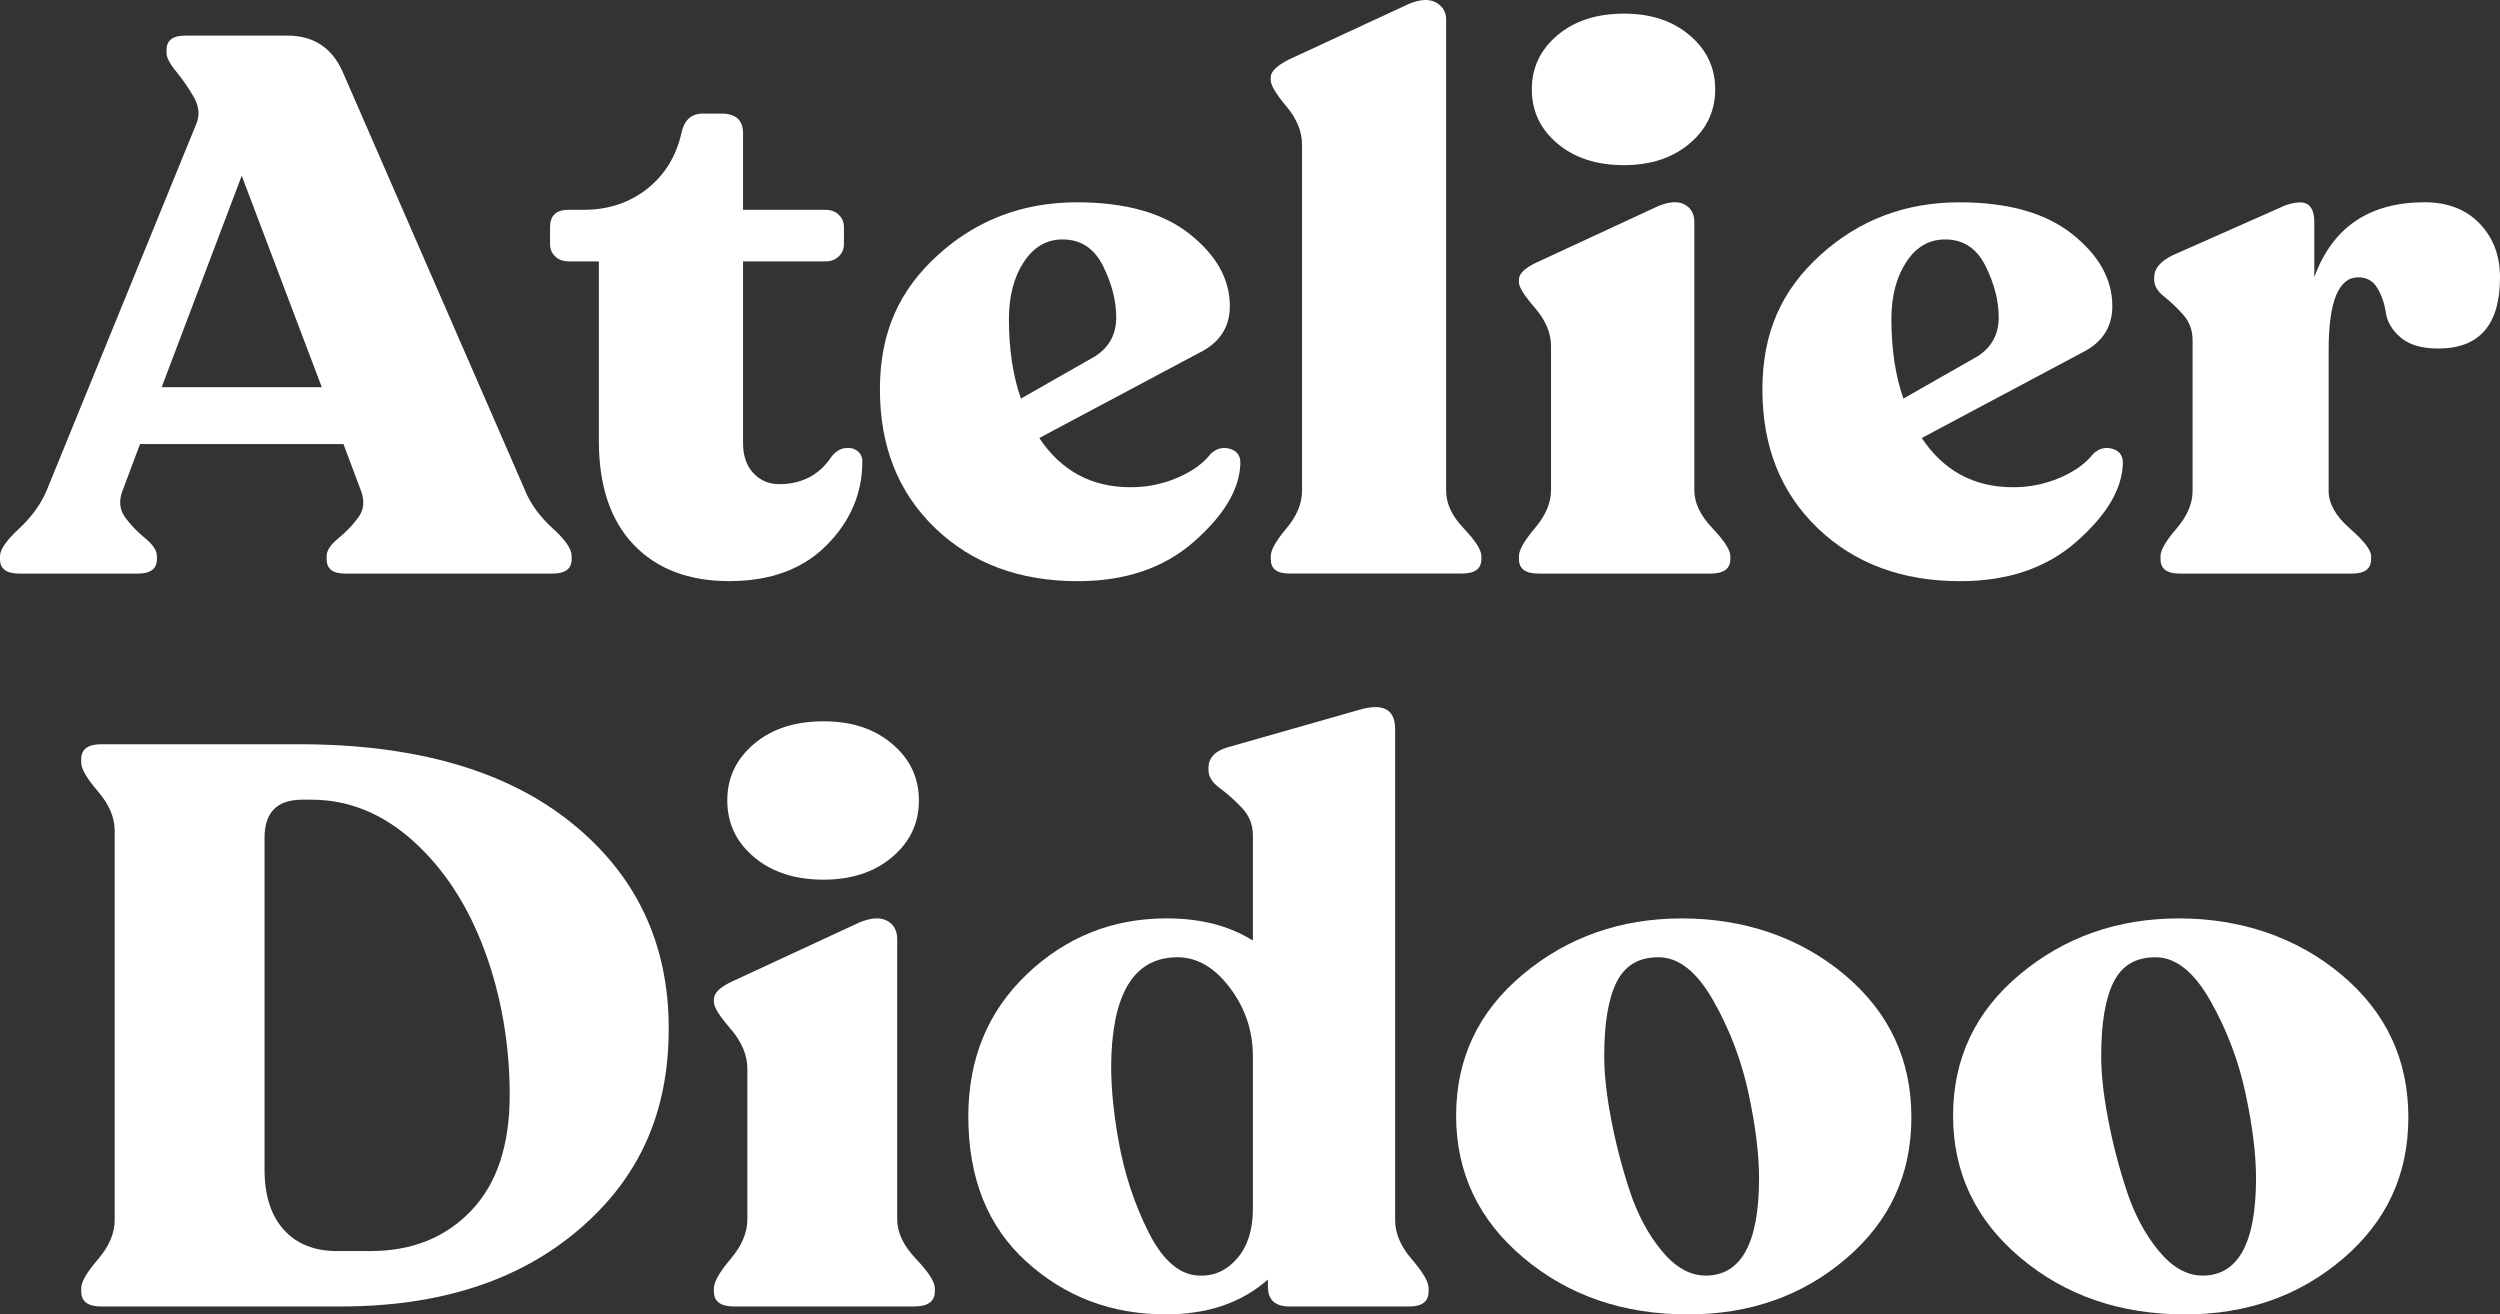
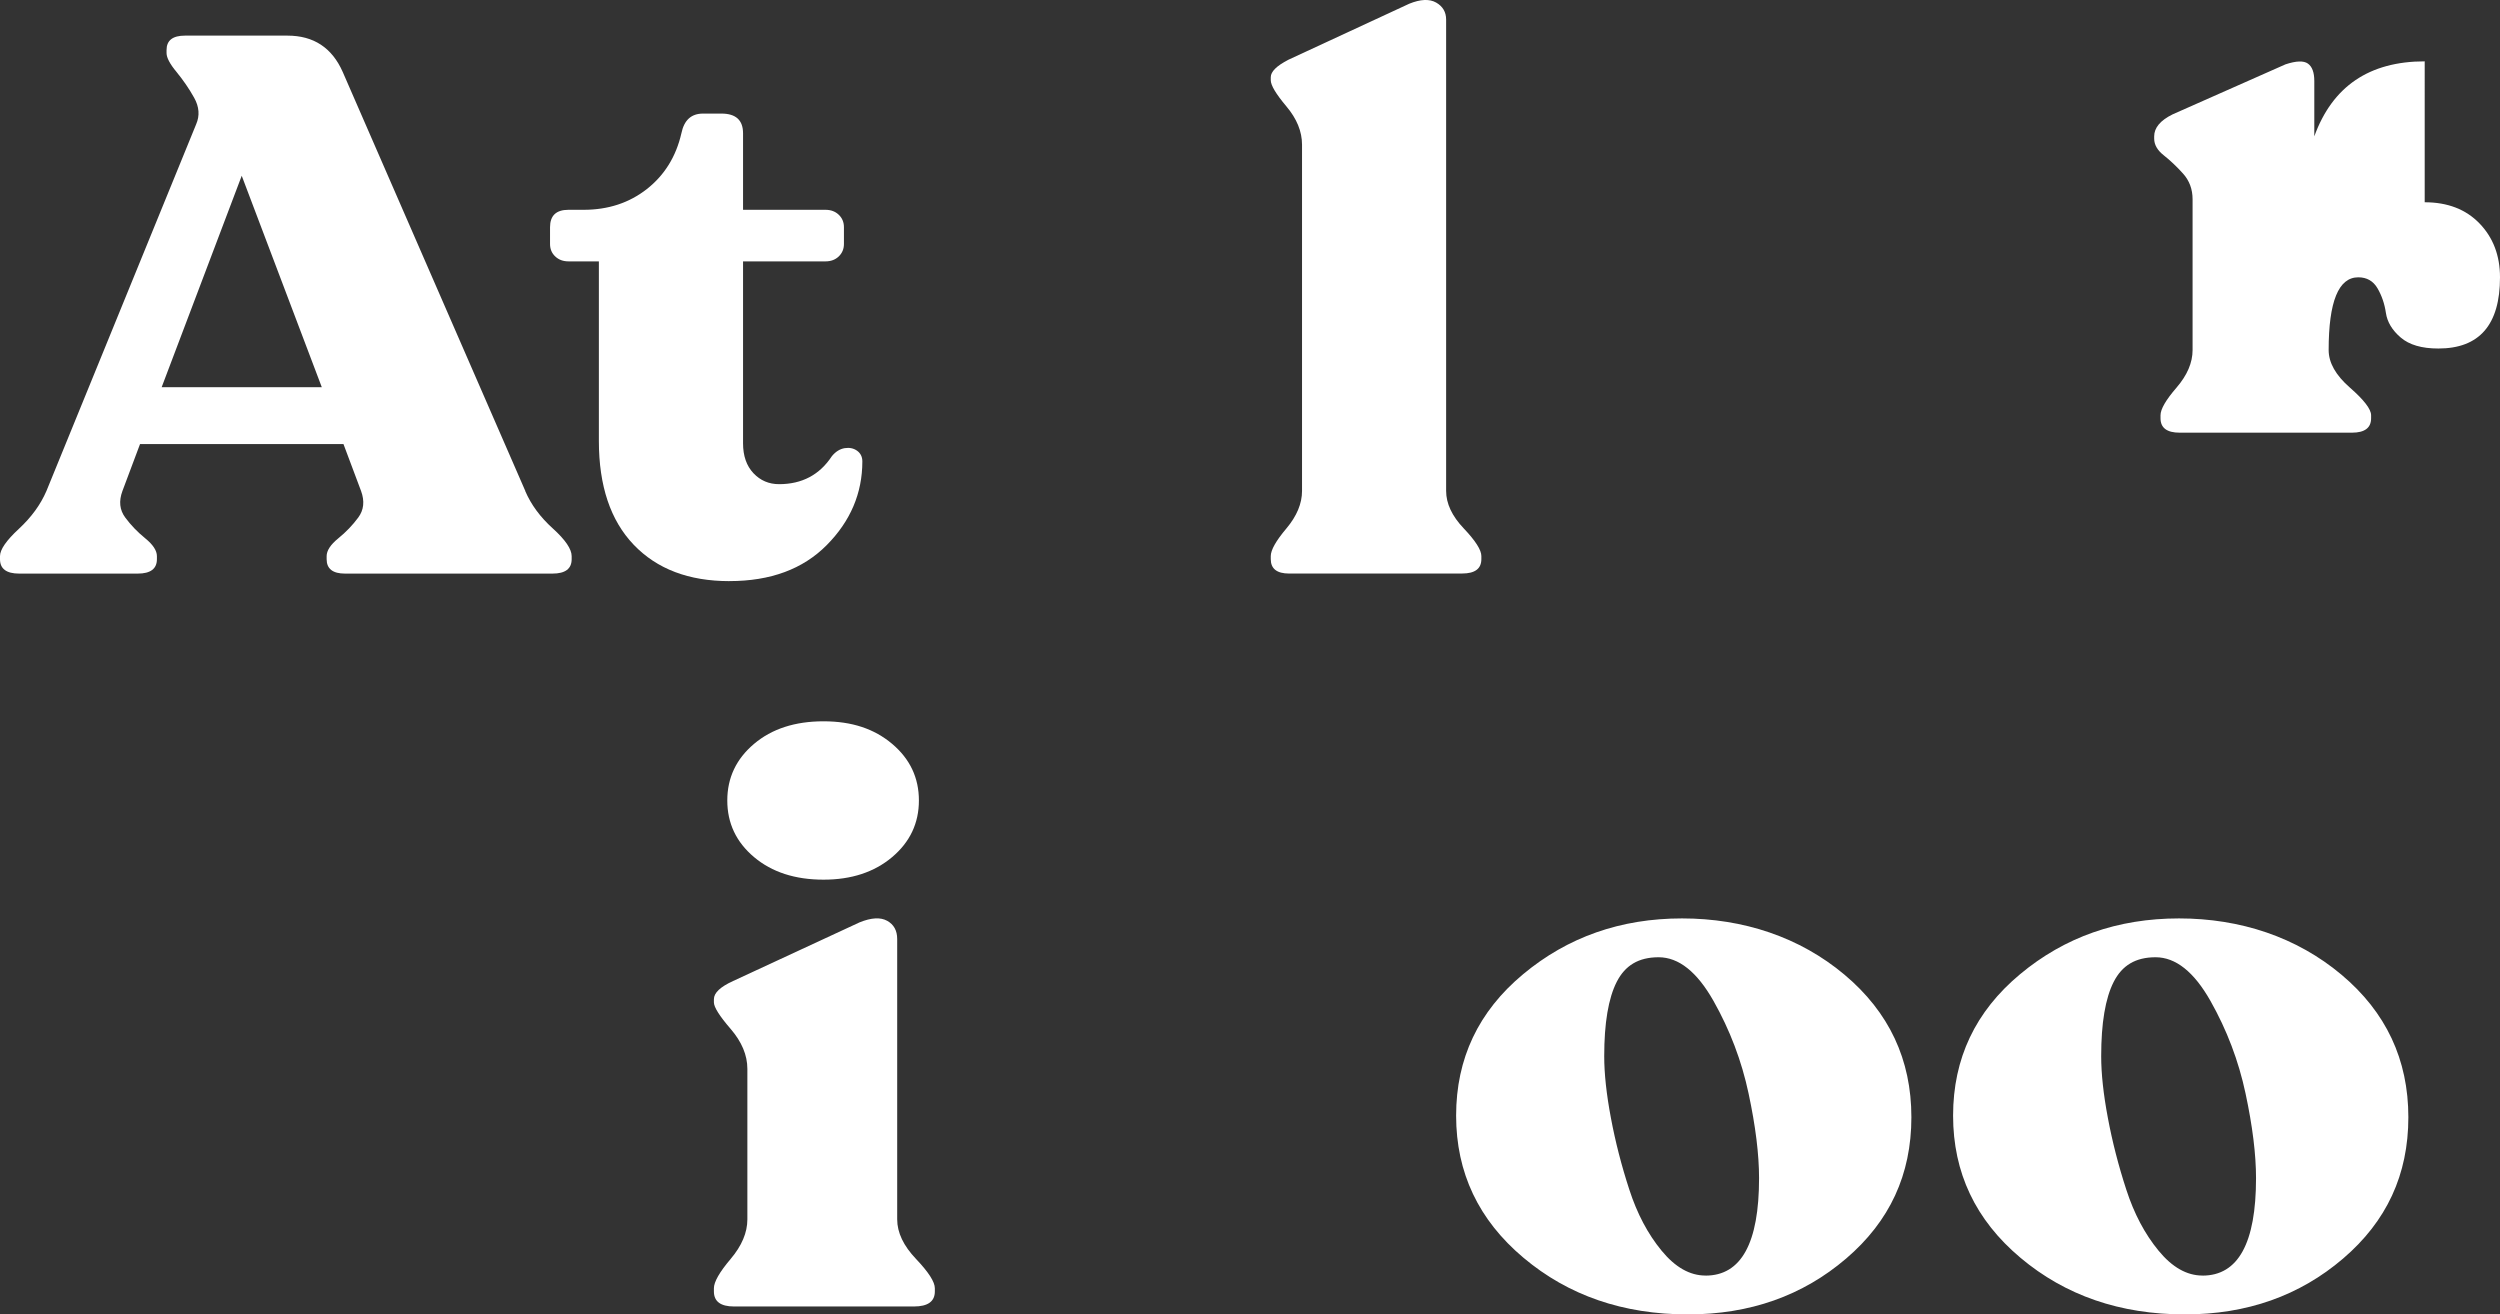
<svg xmlns="http://www.w3.org/2000/svg" viewBox="0 0 567.69 298.47" data-name="Calque 2" id="Calque_2">
  <rect x="0" y="0" width="567.69" height="298.47" fill="#333333" stroke="none" />
  <g data-name="Calque 1" id="Calque_1-2">
    <path style="fill: #fff; stroke-width: 0px;" d="m119.26,111.49c1.33,3.1,3.42,5.94,6.28,8.52,2.85,2.58,4.27,4.68,4.27,6.28v.69c0,2.18-1.45,3.27-4.36,3.27h-47.1c-2.79,0-4.18-1.09-4.18-3.27v-.69c0-1.26.88-2.61,2.64-4.04,1.76-1.43,3.27-3.01,4.54-4.73,1.27-1.72,1.48-3.73.64-6.02l-4-10.67H31.8l-4,10.67c-.85,2.3-.64,4.3.64,6.02,1.27,1.72,2.79,3.3,4.55,4.73,1.76,1.44,2.64,2.78,2.64,4.04v.69c0,2.18-1.45,3.27-4.36,3.27H4.36c-2.91,0-4.36-1.09-4.36-3.27v-.69c0-1.49,1.42-3.55,4.27-6.19,2.85-2.64,4.94-5.51,6.27-8.6L44.54,28.22c.85-1.95.7-3.96-.45-6.02-1.15-2.06-2.49-4.01-4-5.85-1.52-1.83-2.27-3.27-2.27-4.3v-.69c0-2.18,1.39-3.27,4.18-3.27h23.28c5.94,0,10.12,2.75,12.55,8.26l41.46,95.15h-.03Zm-82.56-23.57h36.37l-18.18-48.01-18.18,48.01h-.01Z" />
    <path style="fill: #fff; stroke-width: 0px;" d="m165.63,131.96c-9.22,0-16.46-2.75-21.73-8.26-5.27-5.51-7.91-13.36-7.91-23.57v-40.78h-6.91c-1.21,0-2.21-.37-3-1.12-.79-.74-1.18-1.69-1.18-2.84v-3.79c0-2.64,1.39-3.96,4.18-3.96h3.46c5.57,0,10.36-1.58,14.37-4.73,4-3.15,6.61-7.37,7.82-12.65.61-2.98,2.24-4.47,4.91-4.47h4.18c3.27,0,4.91,1.49,4.91,4.47v17.38h18.73c1.21,0,2.21.37,3,1.12s1.18,1.69,1.18,2.84v3.79c0,1.15-.4,2.09-1.18,2.84-.79.75-1.79,1.12-3,1.12h-18.73v41.3c0,2.87.79,5.13,2.36,6.8,1.57,1.66,3.51,2.49,5.82,2.49,5.21,0,9.21-2.12,12-6.37.85-1.03,1.82-1.63,2.91-1.81,1.09-.17,2.03.03,2.82.6.79.58,1.18,1.38,1.18,2.41,0,7.23-2.7,13.57-8.09,19.01-5.4,5.45-12.76,8.17-22.09,8.17h0Z" />
-     <path style="fill: #fff; stroke-width: 0px;" d="m274.92,103.06c1.33-1.26,2.82-1.63,4.46-1.12,1.64.52,2.39,1.69,2.27,3.53-.25,5.74-3.76,11.59-10.55,17.55-6.79,5.97-15.58,8.95-26.37,8.95-13.21,0-24-4.01-32.37-12.04-8.36-8.03-12.55-18.52-12.55-31.49s4.39-22.57,13.18-30.54c8.79-7.97,19.3-11.96,31.55-11.96,11.03,0,19.58,2.41,25.64,7.23s9.09,10.27,9.09,16.35c0,4.82-2.36,8.37-7.09,10.67l-36.19,19.27c4.97,7.46,11.88,11.18,20.73,11.18,3.76,0,7.3-.72,10.64-2.15,3.33-1.43,5.85-3.24,7.55-5.42h0Zm-33.64-48.69c-3.63,0-6.58,1.72-8.82,5.16-2.24,3.44-3.36,7.74-3.36,12.91,0,6.88.91,12.9,2.73,18.07l16.91-9.64c3.15-2.06,4.73-4.99,4.73-8.78s-1-7.68-3-11.7c-2-4.01-5.06-6.02-9.18-6.02h-.01Z" />
    <path style="fill: #fff; stroke-width: 0px;" d="m292.74,130.24c-2.79,0-4.18-1.09-4.18-3.27v-.69c0-1.38,1.18-3.47,3.55-6.28,2.36-2.81,3.55-5.65,3.55-8.52V32.85c0-2.98-1.18-5.88-3.55-8.69-2.36-2.81-3.55-4.79-3.55-5.94v-.69c0-1.26,1.33-2.58,4-3.96l27.46-12.73c2.55-1.03,4.57-1.12,6.09-.26,1.51.86,2.27,2.15,2.27,3.87v107.02c0,2.87,1.33,5.71,4,8.52s4,4.9,4,6.28v.69c0,2.18-1.45,3.27-4.36,3.27h-39.28Z" />
-     <path style="fill: #fff; stroke-width: 0px;" d="m349.29,130.24c-2.91,0-4.37-1.09-4.37-3.27v-.69c0-1.38,1.21-3.5,3.64-6.37,2.42-2.87,3.64-5.73,3.64-8.6v-32.69c0-2.98-1.21-5.88-3.64-8.69s-3.64-4.73-3.64-5.76v-.69c0-1.38,1.39-2.69,4.18-3.96l27.46-12.73c2.55-1.03,4.54-1.15,6-.34,1.46.8,2.18,2.12,2.18,3.96v60.91c0,2.87,1.36,5.74,4.09,8.6,2.73,2.87,4.09,4.99,4.09,6.37v.69c0,2.18-1.52,3.27-4.54,3.27h-39.1,0Zm19.46-92.74c-6.18,0-11.22-1.63-15.09-4.9-3.88-3.27-5.82-7.37-5.82-12.3s1.94-9.03,5.82-12.3,8.91-4.9,15.09-4.9,11.03,1.63,14.91,4.9c3.88,3.27,5.82,7.37,5.82,12.3s-1.94,9.03-5.82,12.3-8.85,4.9-14.91,4.9Z" />
-     <path style="fill: #fff; stroke-width: 0px;" d="m475.31,103.06c1.33-1.26,2.82-1.63,4.46-1.12,1.64.52,2.39,1.69,2.27,3.53-.24,5.74-3.76,11.59-10.55,17.55-6.79,5.97-15.58,8.95-26.37,8.95-13.22,0-24-4.01-32.37-12.04s-12.55-18.52-12.55-31.49,4.39-22.57,13.18-30.54,19.3-11.96,31.55-11.96c11.03,0,19.58,2.41,25.64,7.23s9.09,10.27,9.09,16.35c0,4.82-2.36,8.37-7.09,10.67l-36.19,19.27c4.97,7.46,11.88,11.18,20.73,11.18,3.76,0,7.3-.72,10.64-2.15,3.33-1.43,5.85-3.24,7.55-5.42h0Zm-33.64-48.69c-3.64,0-6.58,1.72-8.82,5.16s-3.36,7.74-3.36,12.91c0,6.88.91,12.9,2.73,18.07l16.91-9.64c3.15-2.06,4.73-4.99,4.73-8.78s-1-7.68-3-11.7c-2-4.01-5.06-6.02-9.18-6.02h0Z" />
-     <path style="fill: #fff; stroke-width: 0px;" d="m550.59,45.93c5.21,0,9.37,1.61,12.46,4.82,3.09,3.21,4.64,7.29,4.64,12.22,0,10.78-4.67,16.17-14,16.17-3.76,0-6.61-.83-8.55-2.5-1.94-1.66-3.06-3.53-3.36-5.59s-.94-3.93-1.91-5.59-2.43-2.49-4.36-2.49c-4.49,0-6.73,5.51-6.73,16.52v32c0,2.87,1.6,5.71,4.82,8.52,3.21,2.81,4.82,4.9,4.82,6.28v.69c0,2.18-1.45,3.27-4.36,3.27h-39.1c-2.91,0-4.36-1.09-4.36-3.27v-.69c0-1.38,1.21-3.47,3.64-6.28,2.42-2.81,3.64-5.65,3.64-8.52v-34.24c0-2.29-.73-4.24-2.18-5.85-1.45-1.61-2.91-2.98-4.36-4.13-1.46-1.15-2.18-2.41-2.18-3.79v-.52c0-1.95,1.39-3.61,4.18-4.99l25.64-11.36c2.42-.8,4.12-.86,5.09-.17.97.69,1.45,2.01,1.45,3.96v12.56c4.12-11.36,12.49-17.03,25.09-17.03h-.02Z" />
-     <path style="fill: #fff; stroke-width: 0px;" d="m23,296.67c-3.04,0-4.56-1.14-4.56-3.42v-.72c0-1.44,1.27-3.63,3.8-6.56,2.53-2.94,3.8-5.9,3.8-8.9v-88.47c0-3-1.27-5.96-3.8-8.9-2.54-2.94-3.8-5.12-3.8-6.56v-.72c0-2.28,1.52-3.42,4.56-3.42h44.85c26.48,0,47.1,5.93,61.86,17.8,14.76,11.87,22.14,27.45,22.14,46.75s-6.81,34.05-20.43,45.68-31.64,17.44-54.07,17.44H23Zm53.59-12.59h7.6c9.37,0,16.97-3.06,22.81-9.17,5.83-6.11,8.74-14.86,8.74-26.25s-1.9-22.57-5.7-32.82-9.19-18.52-16.15-24.81c-6.97-6.29-14.7-9.44-23.18-9.44h-2.09c-5.7,0-8.55,2.88-8.55,8.63v75.35c0,5.88,1.46,10.43,4.37,13.67s6.97,4.85,12.16,4.85h-.01Z" />
+     <path style="fill: #fff; stroke-width: 0px;" d="m550.59,45.93c5.21,0,9.37,1.61,12.46,4.82,3.09,3.21,4.64,7.29,4.64,12.22,0,10.78-4.67,16.17-14,16.17-3.76,0-6.61-.83-8.55-2.5-1.94-1.66-3.06-3.53-3.36-5.59s-.94-3.93-1.91-5.59-2.43-2.49-4.36-2.49c-4.49,0-6.73,5.51-6.73,16.52c0,2.87,1.6,5.71,4.82,8.52,3.21,2.81,4.82,4.9,4.82,6.28v.69c0,2.18-1.45,3.27-4.36,3.27h-39.1c-2.91,0-4.36-1.09-4.36-3.27v-.69c0-1.38,1.21-3.47,3.64-6.28,2.42-2.81,3.64-5.65,3.64-8.52v-34.24c0-2.29-.73-4.24-2.18-5.85-1.45-1.61-2.91-2.98-4.36-4.13-1.46-1.15-2.18-2.41-2.18-3.79v-.52c0-1.95,1.39-3.61,4.18-4.99l25.64-11.36c2.42-.8,4.12-.86,5.09-.17.97.69,1.45,2.01,1.45,3.96v12.56c4.12-11.36,12.49-17.03,25.09-17.03h-.02Z" />
    <path style="fill: #fff; stroke-width: 0px;" d="m166.67,296.67c-3.04,0-4.56-1.14-4.56-3.42v-.72c0-1.44,1.27-3.66,3.8-6.65,2.53-2.99,3.8-5.99,3.8-8.99v-34.17c0-3.12-1.27-6.14-3.8-9.08-2.54-2.94-3.8-4.95-3.8-6.02v-.72c0-1.44,1.46-2.82,4.37-4.14l28.7-13.31c2.66-1.08,4.75-1.2,6.27-.36s2.28,2.22,2.28,4.14v63.66c0,3,1.43,6,4.28,8.99,2.85,3,4.27,5.21,4.27,6.65v.72c0,2.28-1.58,3.42-4.75,3.42h-40.86,0Zm20.33-96.92c-6.46,0-11.72-1.71-15.77-5.12-4.06-3.42-6.08-7.7-6.08-12.86s2.03-9.44,6.08-12.86,9.31-5.12,15.77-5.12,11.53,1.71,15.58,5.12c4.05,3.42,6.08,7.7,6.08,12.86s-2.03,9.44-6.08,12.86c-4.06,3.42-9.25,5.12-15.58,5.12Z" />
-     <path style="fill: #fff; stroke-width: 0px;" d="m316.8,277.07c0,3,1.27,5.97,3.8,8.9,2.53,2.94,3.8,5.12,3.8,6.56v.72c0,2.28-1.46,3.42-4.37,3.42h-27.18c-3.3,0-4.94-1.5-4.94-4.5v-1.62c-5.96,5.28-13.68,7.91-23.18,7.91-12.29,0-22.84-3.98-31.64-11.96-8.81-7.97-13.21-18.97-13.21-33,0-13.06,4.43-23.83,13.3-32.28,8.87-8.45,19.45-12.68,31.74-12.68,7.73,0,14.25,1.68,19.58,5.04v-23.92c0-2.4-.83-4.46-2.47-6.2-1.65-1.74-3.33-3.24-5.04-4.5-1.71-1.26-2.57-2.61-2.57-4.05v-.54c0-2.28,1.46-3.84,4.37-4.68l29.65-8.45c5.57-1.68,8.36-.24,8.36,4.32v111.51Zm-44.47,12.59c3.42.12,6.3-1.2,8.65-3.96,2.34-2.76,3.52-6.47,3.52-11.15v-34.71c0-5.75-1.74-10.94-5.23-15.55-3.48-4.61-7.44-6.92-11.88-6.92-9.38,0-14.38,7.37-15.01,22.12-.25,5.64.29,12.17,1.62,19.6,1.33,7.43,3.61,14.36,6.84,20.77,3.23,6.41,7.06,9.68,11.5,9.8h-.01Z" />
    <path style="fill: #fff; stroke-width: 0px;" d="m383.29,298.47c-14.7,0-27.15-4.29-37.34-12.86-10.2-8.57-15.3-19.33-15.3-32.28s5.06-23.65,15.2-32.1c10.13-8.45,22.17-12.68,36.11-12.68s26.73,4.26,36.87,12.77,15.2,19.3,15.2,32.37-4.94,23.65-14.82,32.1c-9.88,8.45-21.85,12.68-35.92,12.68h0Zm3.99-8.81c8.11,0,12.16-7.37,12.16-22.12,0-5.39-.79-11.81-2.38-19.24-1.58-7.43-4.25-14.44-7.98-21.04-3.74-6.59-7.89-9.89-12.45-9.89s-7.6,1.86-9.5,5.57c-1.9,3.72-2.85,9.35-2.85,16.9,0,3.96.5,8.63,1.52,14.03,1.01,5.39,2.4,10.82,4.18,16.27,1.77,5.46,4.21,10.07,7.32,13.85,3.1,3.78,6.43,5.66,9.98,5.66h0Z" />
    <path style="fill: #fff; stroke-width: 0px;" d="m496.14,298.47c-14.7,0-27.15-4.29-37.34-12.86-10.2-8.57-15.3-19.33-15.3-32.28s5.06-23.65,15.2-32.1c10.13-8.45,22.17-12.68,36.11-12.68s26.73,4.26,36.87,12.77,15.2,19.3,15.2,32.37-4.94,23.65-14.82,32.1c-9.88,8.45-21.85,12.68-35.92,12.68h0Zm3.99-8.81c8.11,0,12.16-7.37,12.16-22.12,0-5.39-.79-11.81-2.38-19.24-1.58-7.43-4.25-14.44-7.98-21.04-3.74-6.59-7.89-9.89-12.45-9.89s-7.6,1.86-9.5,5.57c-1.9,3.72-2.85,9.35-2.85,16.9,0,3.96.5,8.63,1.52,14.03,1.01,5.39,2.4,10.82,4.18,16.27,1.77,5.46,4.21,10.07,7.32,13.85,3.1,3.78,6.43,5.66,9.98,5.66h0Z" />
  </g>
</svg>